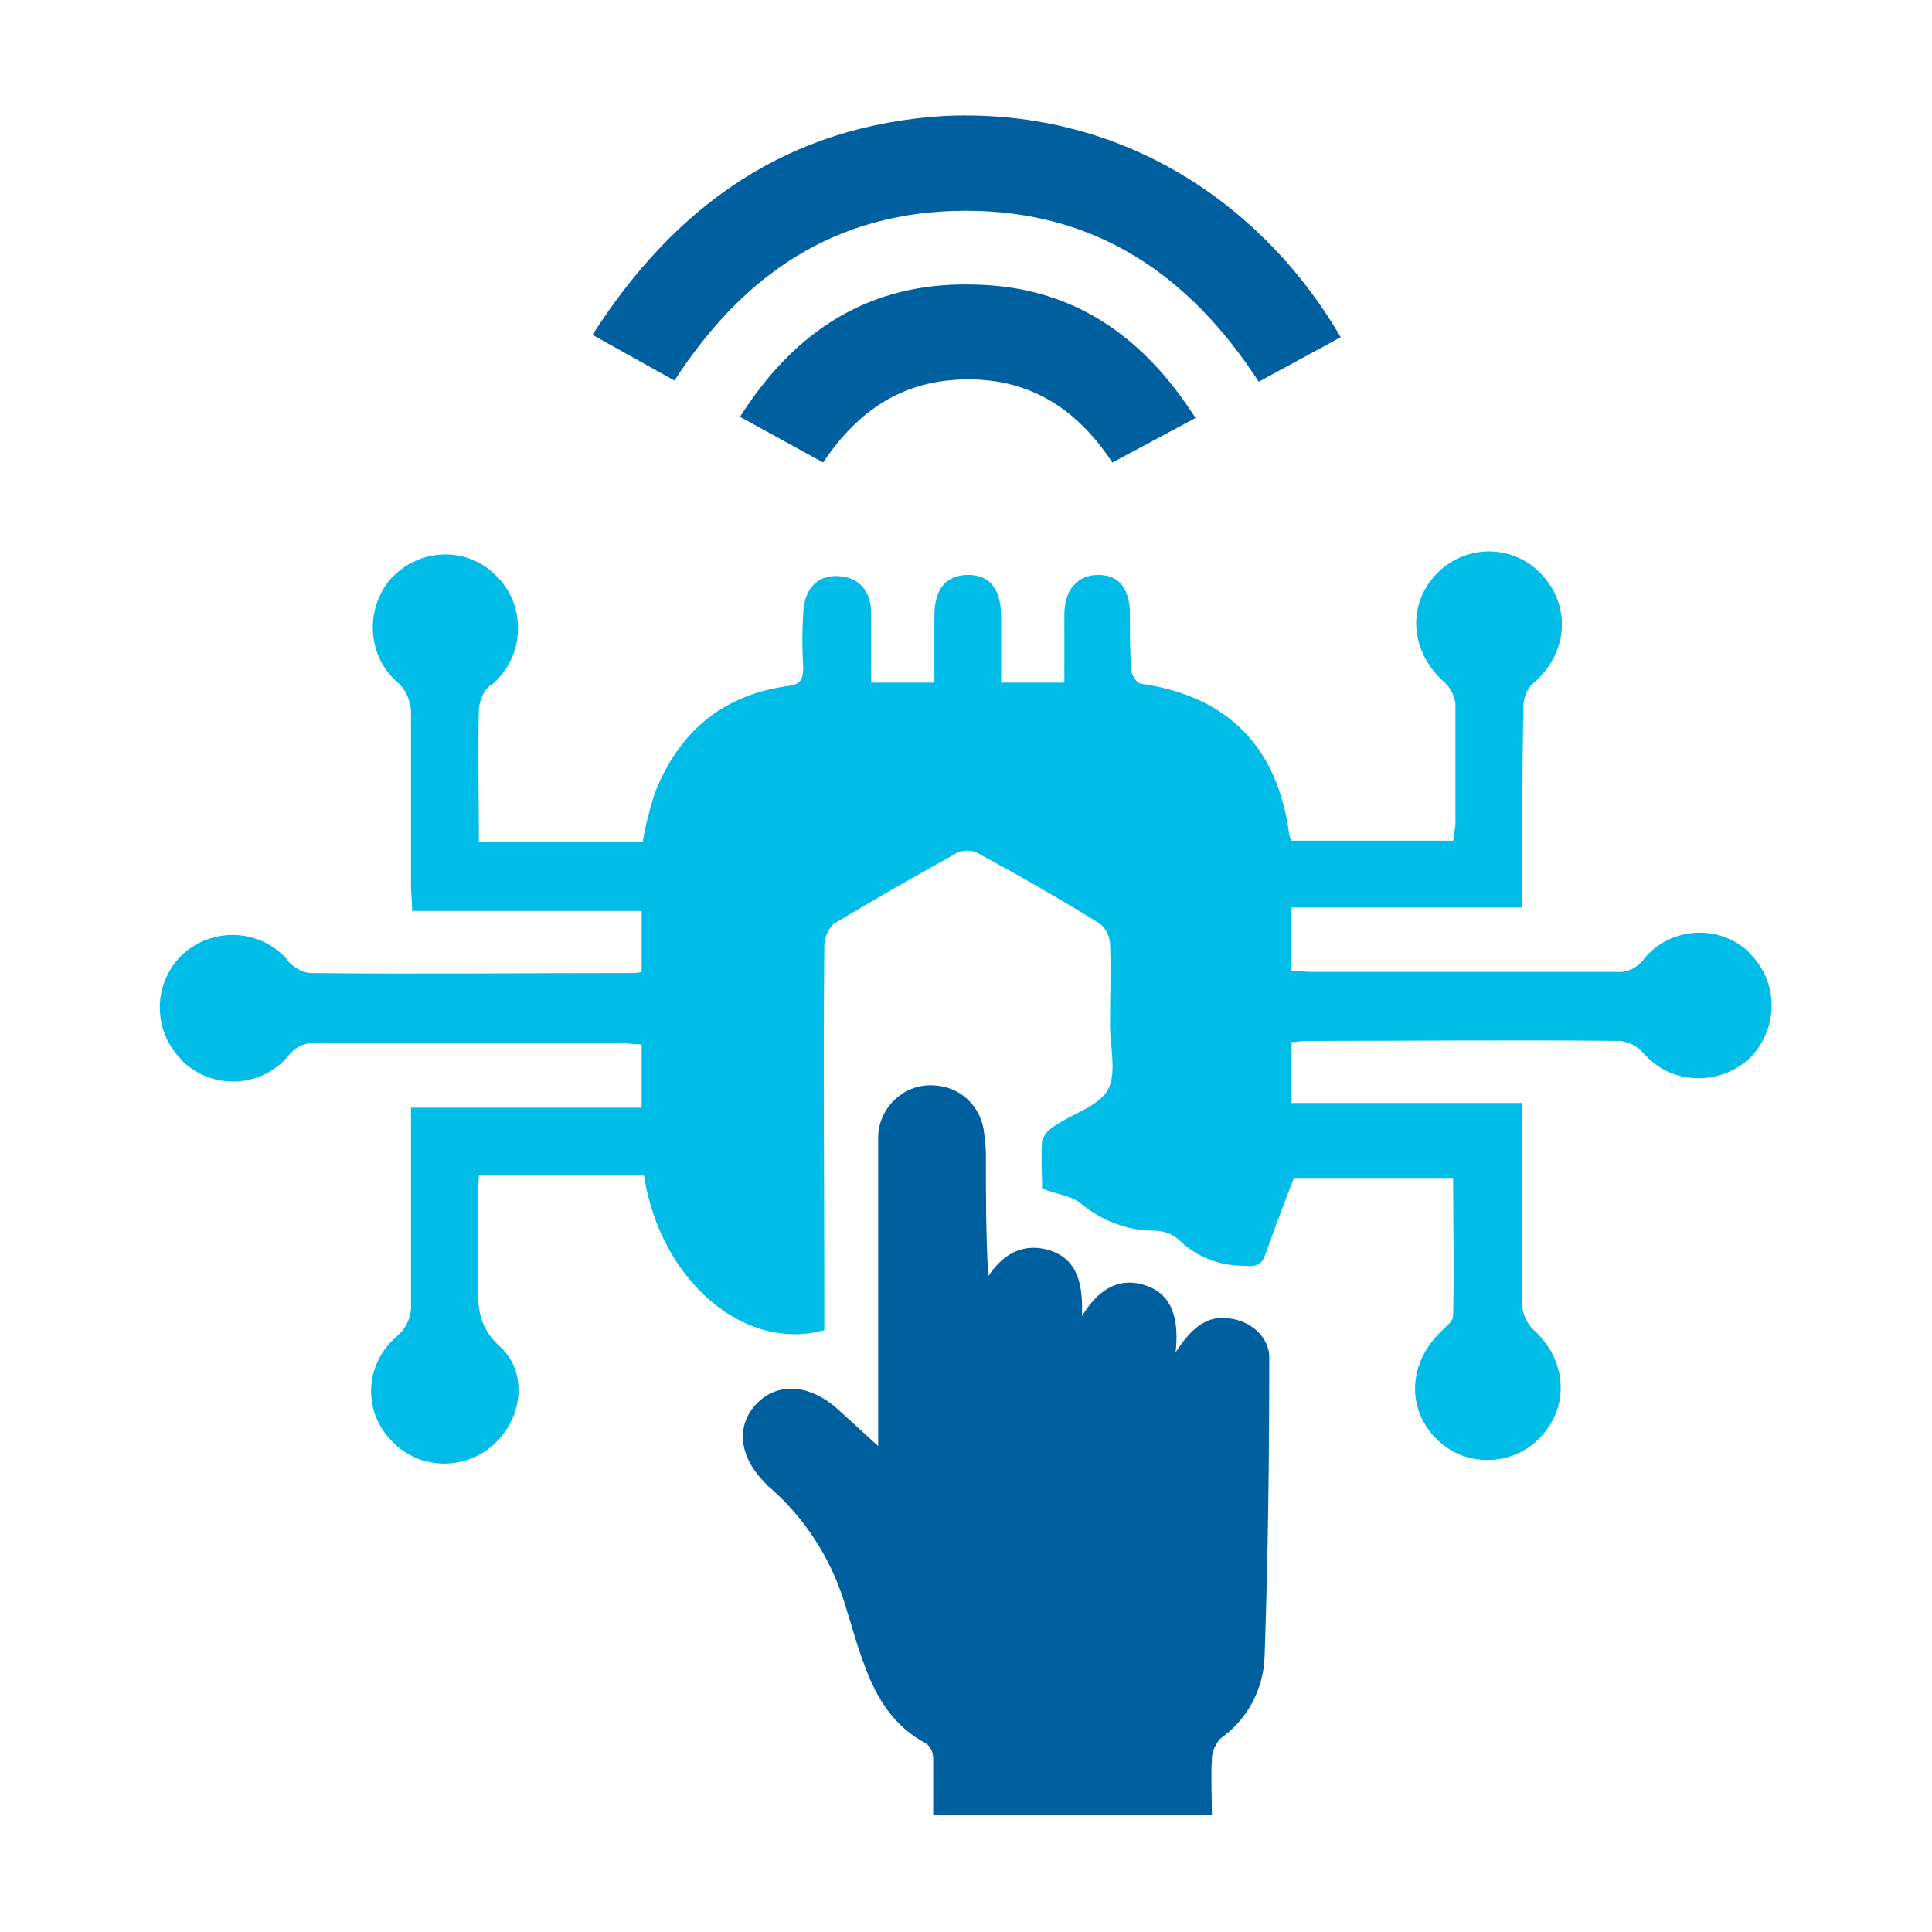
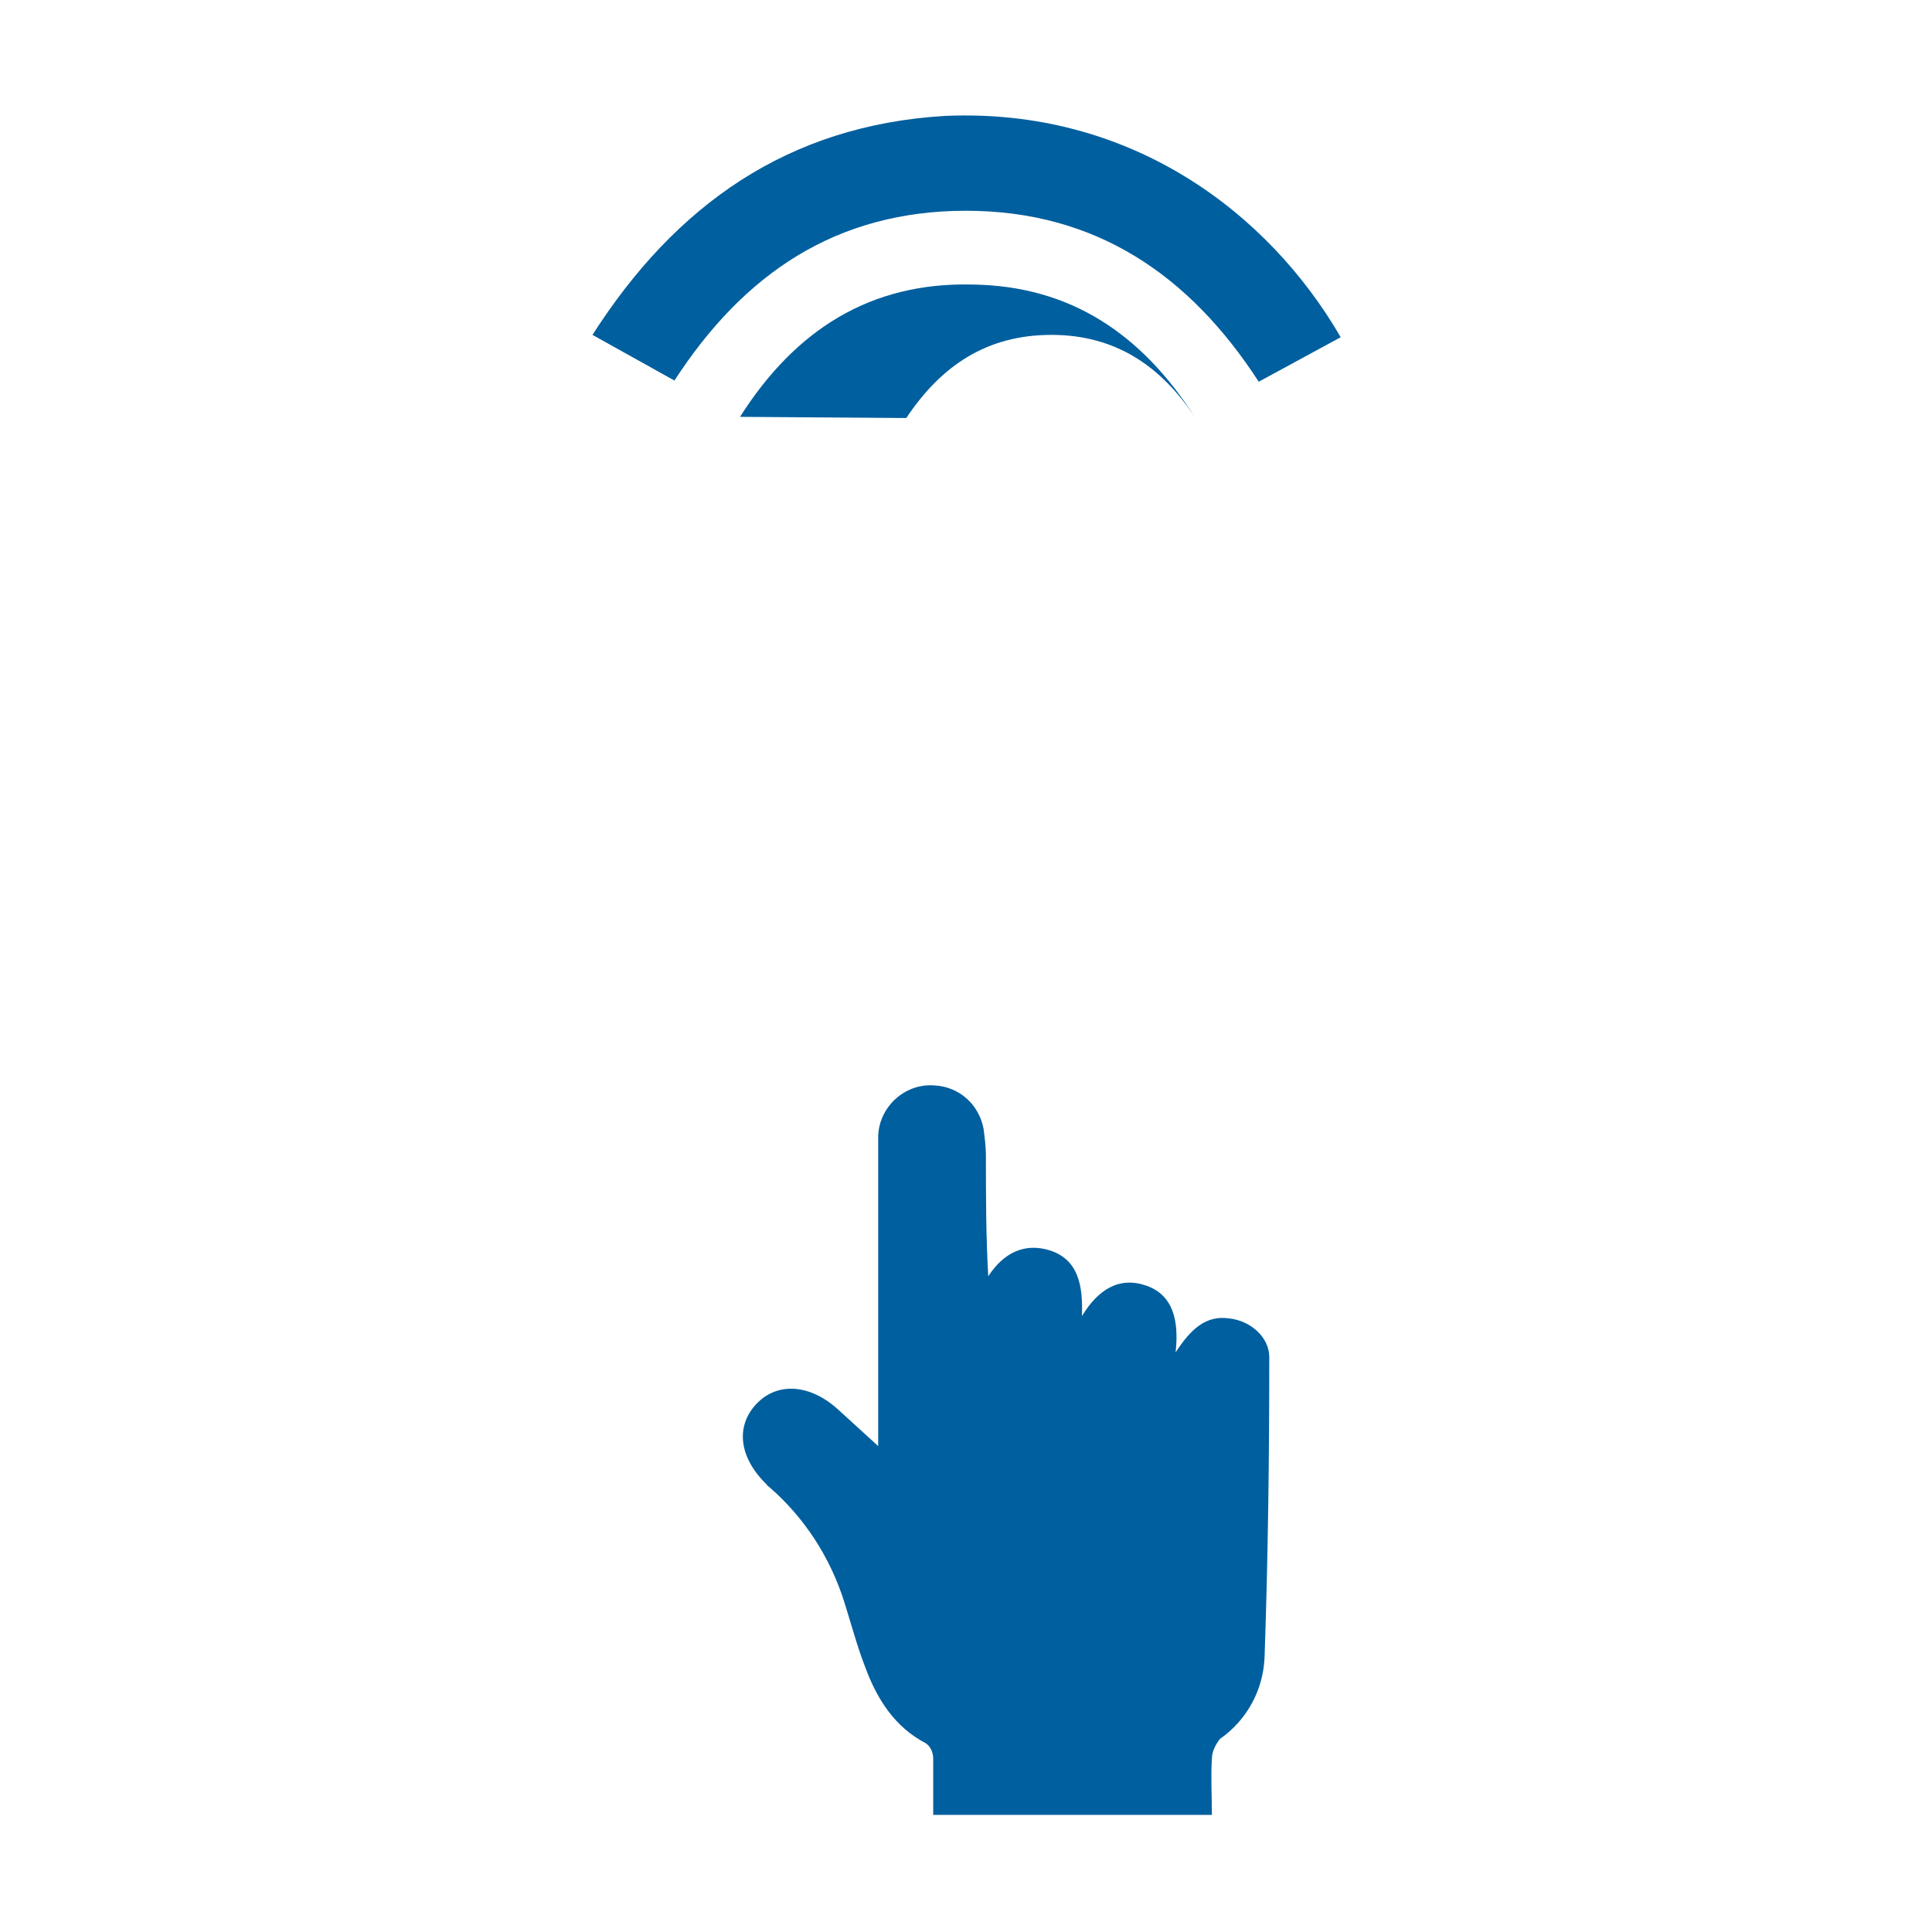
<svg xmlns="http://www.w3.org/2000/svg" version="1.1" id="Layer_1" x="0px" y="0px" viewBox="0 0 165 165" style="enable-background:new 0 0 165 165;" xml:space="preserve">
  <style type="text/css">
	.st0{fill:#00BCE7;}
	.st1{fill:#005F9E;}
</style>
  <g id="Layer_2_1_">
    <g id="Immersive_Experience">
-       <path class="st0" d="M124.2,100.6h-13.7c-0.9,2.3-1.7,4.5-2.5,6.7c-0.3,0.8-0.9,0.9-1.8,0.8c-2,0-3.9-0.7-5.4-2.1    c-0.6-0.6-1.4-0.9-2.3-0.9c-2.3,0-4.5-0.9-6.3-2.4c-0.8-0.6-2-0.7-3.2-1.2c0-1.2-0.1-2.7,0-4.1c0.2-0.5,0.5-0.9,1-1.2    c1.6-1.1,3.8-1.7,4.6-3.1s0.2-3.7,0.2-5.6c0-2.3,0.1-4.7,0-7c-0.1-0.7-0.4-1.3-1-1.7c-3.4-2.1-6.9-4.1-10.4-6    c-0.5-0.2-1.1-0.2-1.6,0c-3.6,2-7.1,4-10.6,6.1c-0.5,0.5-0.8,1.2-0.8,1.9c-0.1,10.3,0,20.5,0,30.8v2c-6.8,1.9-14-4.2-15.4-13.2    H40.9c0,0.5-0.1,0.9-0.1,1.3c0,2.6,0,5.2,0,7.9c0,2.1,0.1,3.8,1.9,5.4c2.5,2.3,1.9,6.4-0.8,8.6c-2.6,2.1-6.4,1.8-8.6-0.7    c-2.3-2.5-2.1-6.3,0.4-8.6c0,0,0.1-0.1,0.1-0.1c0.9-0.7,1.4-1.8,1.3-3c0-5.5,0-10.9,0-16.6h19.7v-5.4c-0.6,0-1.1-0.1-1.7-0.1    c-8.7,0-17.4,0-26.1,0c-0.9-0.1-1.8,0.3-2.4,1.1c-2.2,2.6-6.1,2.9-8.7,0.7c-0.1-0.1-0.3-0.2-0.4-0.4c-2.4-2.4-2.5-6.3-0.1-8.8    c2.4-2.4,6.3-2.5,8.8-0.1c0.2,0.2,0.3,0.3,0.4,0.5c0.5,0.5,1.1,0.9,1.8,1c9.2,0.1,18.3,0,27.5,0c0.3,0,0.5,0,0.9-0.1v-5.2H35.2    c0-0.8-0.1-1.5-0.1-2.1c0-5,0-10,0-15.1c-0.1-0.8-0.4-1.6-1-2.2c-2.7-2.2-3-6.2-0.8-8.9c0.1-0.1,0.2-0.2,0.3-0.3    c2.4-2.4,6.3-2.5,8.7-0.1c0.1,0.1,0.2,0.2,0.3,0.3c2.3,2.5,2.2,6.5-0.4,8.9c-0.1,0.1-0.2,0.2-0.3,0.2c-0.6,0.5-0.9,1.2-1,2    c-0.1,3.8,0,7.6,0,11.4h14c0.2-1.4,0.6-2.8,1-4.1c2-5.2,5.7-8.4,11.3-9.2c1.1-0.1,1.4-0.5,1.4-1.6c-0.1-1.6-0.1-3.1,0-4.7    c0.1-2,1.2-3.2,3-3.1s2.8,1.3,2.8,3.2s0,3.9,0,5.9h5.4c0-1.9,0-3.8,0-5.7c0-2.3,1-3.5,2.9-3.5s2.8,1.3,2.8,3.6c0,1.8,0,3.7,0,5.6    h5.4c0-2,0-3.9,0-5.8c0-2.1,1.1-3.4,2.9-3.4s2.7,1.2,2.7,3.4c0,1.6,0,3.1,0.1,4.7c0,0.4,0.5,1.2,0.9,1.2    c7.5,1.1,11.6,5.5,12.6,12.8c0,0.2,0.1,0.4,0.2,0.6h13.8c0.1-0.4,0.1-0.8,0.2-1.3c0-3.5,0-6.9,0-10.4c-0.1-0.7-0.4-1.3-0.9-1.8    c-2.9-2.5-3.3-6.5-0.8-9.2c2.3-2.5,6.2-2.7,8.7-0.4c0.1,0.1,0.2,0.2,0.4,0.4c2.5,2.7,2.2,6.7-0.7,9.2c-0.6,0.5-0.9,1.3-0.9,2.1    c-0.1,5.6-0.1,11.3-0.1,17.1h-19.7v5.4c0.6,0,1.1,0.1,1.6,0.1c8.7,0,17.4,0,26.1,0c0.9,0.1,1.8-0.3,2.4-1.1c2.1-2.6,6-3,8.6-0.9    c0.1,0.1,0.3,0.2,0.4,0.4c2.5,2.4,2.5,6.3,0.2,8.8c0,0-0.1,0.1-0.1,0.1c-2.5,2.4-6.5,2.4-8.9-0.1c-0.1-0.1-0.1-0.1-0.2-0.2    c-0.5-0.6-1.2-1-2-1.1c-9-0.1-18,0-26.9,0c-0.4,0-0.8,0.1-1.2,0.1v5.2h19.7v5c0,4.1,0,8.3,0,12.4c0.1,0.7,0.4,1.4,0.9,1.9    c2.9,2.6,3.2,6.5,0.7,9.2c-2.3,2.5-6.3,2.7-8.8,0.3c-0.1-0.1-0.2-0.2-0.3-0.3c-2.5-2.7-2.1-6.6,0.8-9.2c0.3-0.3,0.8-0.7,0.8-1.1    c0.1-4.1,0-8.1,0-12.3" />
      <path class="st1" d="M75,123.5V99.2c0-0.7,0-1.5,0-2.2c0.1-2.5,2.3-4.5,4.8-4.3c2.1,0.1,3.8,1.6,4.2,3.7c0.1,0.8,0.2,1.5,0.2,2.3    c0,3.4,0,6.8,0.2,10.3c1.3-2,3.1-2.9,5.3-2.2c2.4,0.8,2.8,3,2.7,5.6c1.4-2.3,3.2-3.4,5.5-2.6s2.8,3,2.5,5.7c1.3-2,2.6-3.2,4.6-2.9    c1.8,0.2,3.4,1.6,3.4,3.3c0,8.5-0.1,17-0.4,25.6c-0.1,2.8-1.5,5.4-3.8,7c-0.4,0.5-0.7,1.1-0.7,1.7c-0.1,1.6,0,3.1,0,4.8H79.7    c0-1.6,0-3.2,0-4.8c0-0.5-0.2-1-0.6-1.3c-2.7-1.4-4.2-3.8-5.2-6.5c-0.7-1.8-1.2-3.7-1.8-5.6c-1.2-3.8-3.4-7.2-6.4-9.8    c-0.1-0.1-0.2-0.1-0.2-0.2c-2.4-2.3-2.7-5-0.9-6.9c1.8-1.9,4.6-1.7,7,0.5L75,123.5" />
      <path class="st1" d="M114.5,28.8l-7,3.8c-5.9-9.1-13.9-14.6-25-14.6s-19,5.4-24.9,14.5l-7-3.9c7.1-11.1,16.7-17.9,30.1-18.7    C96.5,9.2,108.3,18.1,114.5,28.8" />
-       <path class="st1" d="M63.2,35.6c4.7-7.4,11.1-11.5,19.8-11.3c8.4,0.1,14.5,4.2,19.1,11.4L95,39.5c-2.9-4.4-6.8-7.1-12.3-7.1    s-9.4,2.6-12.4,7.1L63.2,35.6" />
+       <path class="st1" d="M63.2,35.6c4.7-7.4,11.1-11.5,19.8-11.3c8.4,0.1,14.5,4.2,19.1,11.4c-2.9-4.4-6.8-7.1-12.3-7.1    s-9.4,2.6-12.4,7.1L63.2,35.6" />
    </g>
  </g>
</svg>